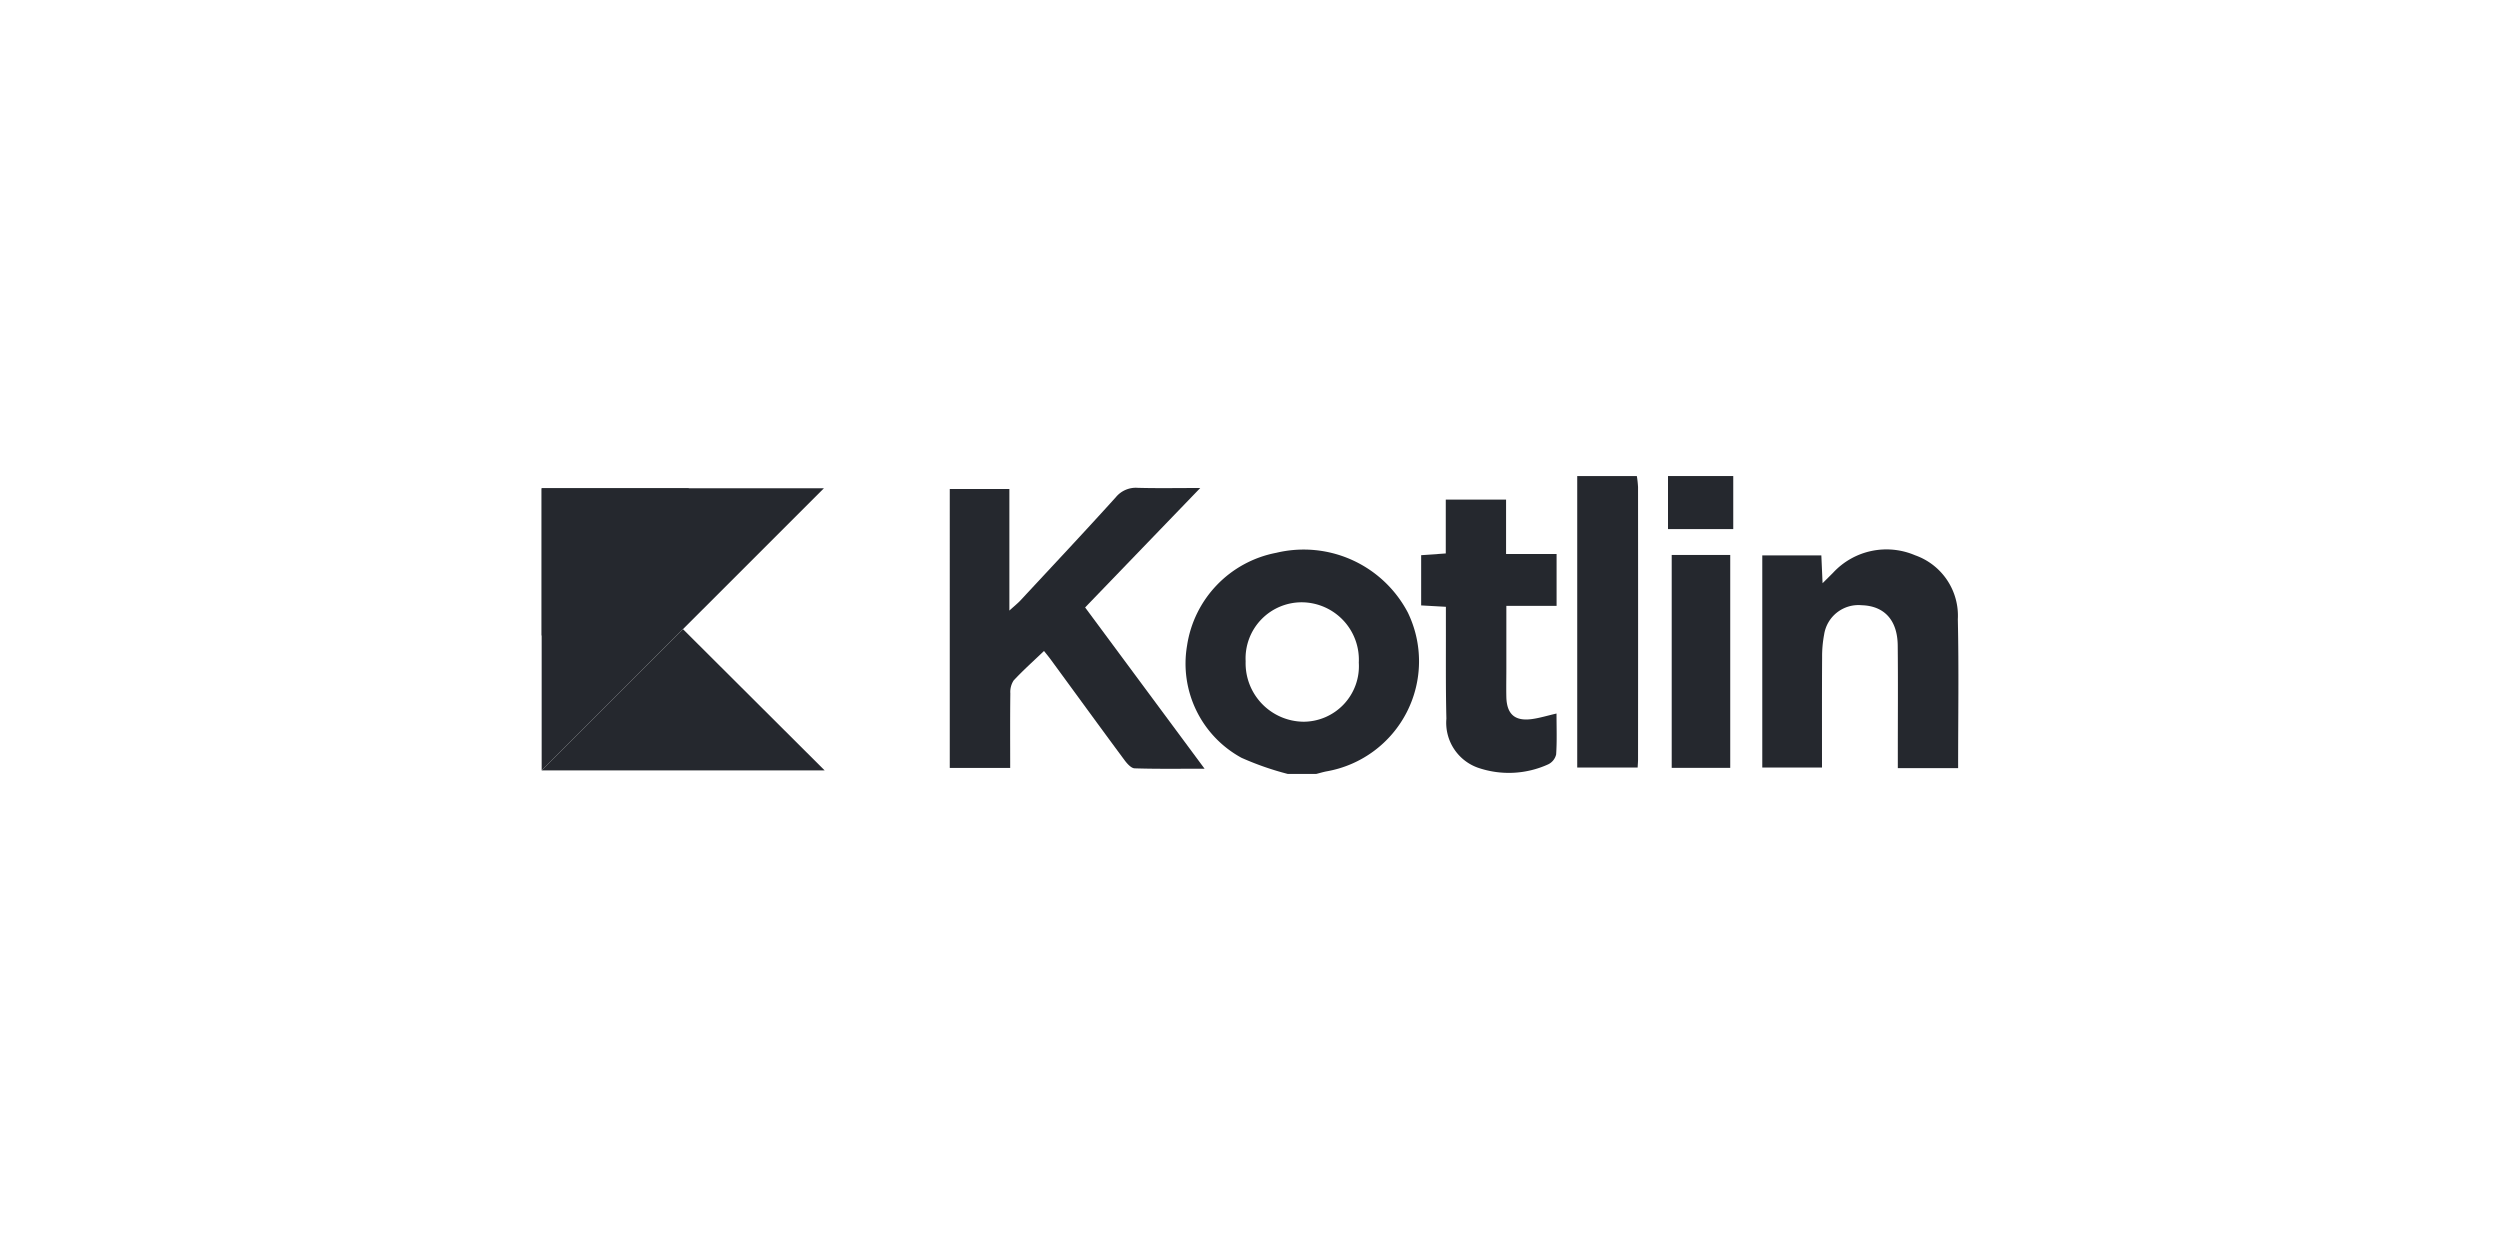
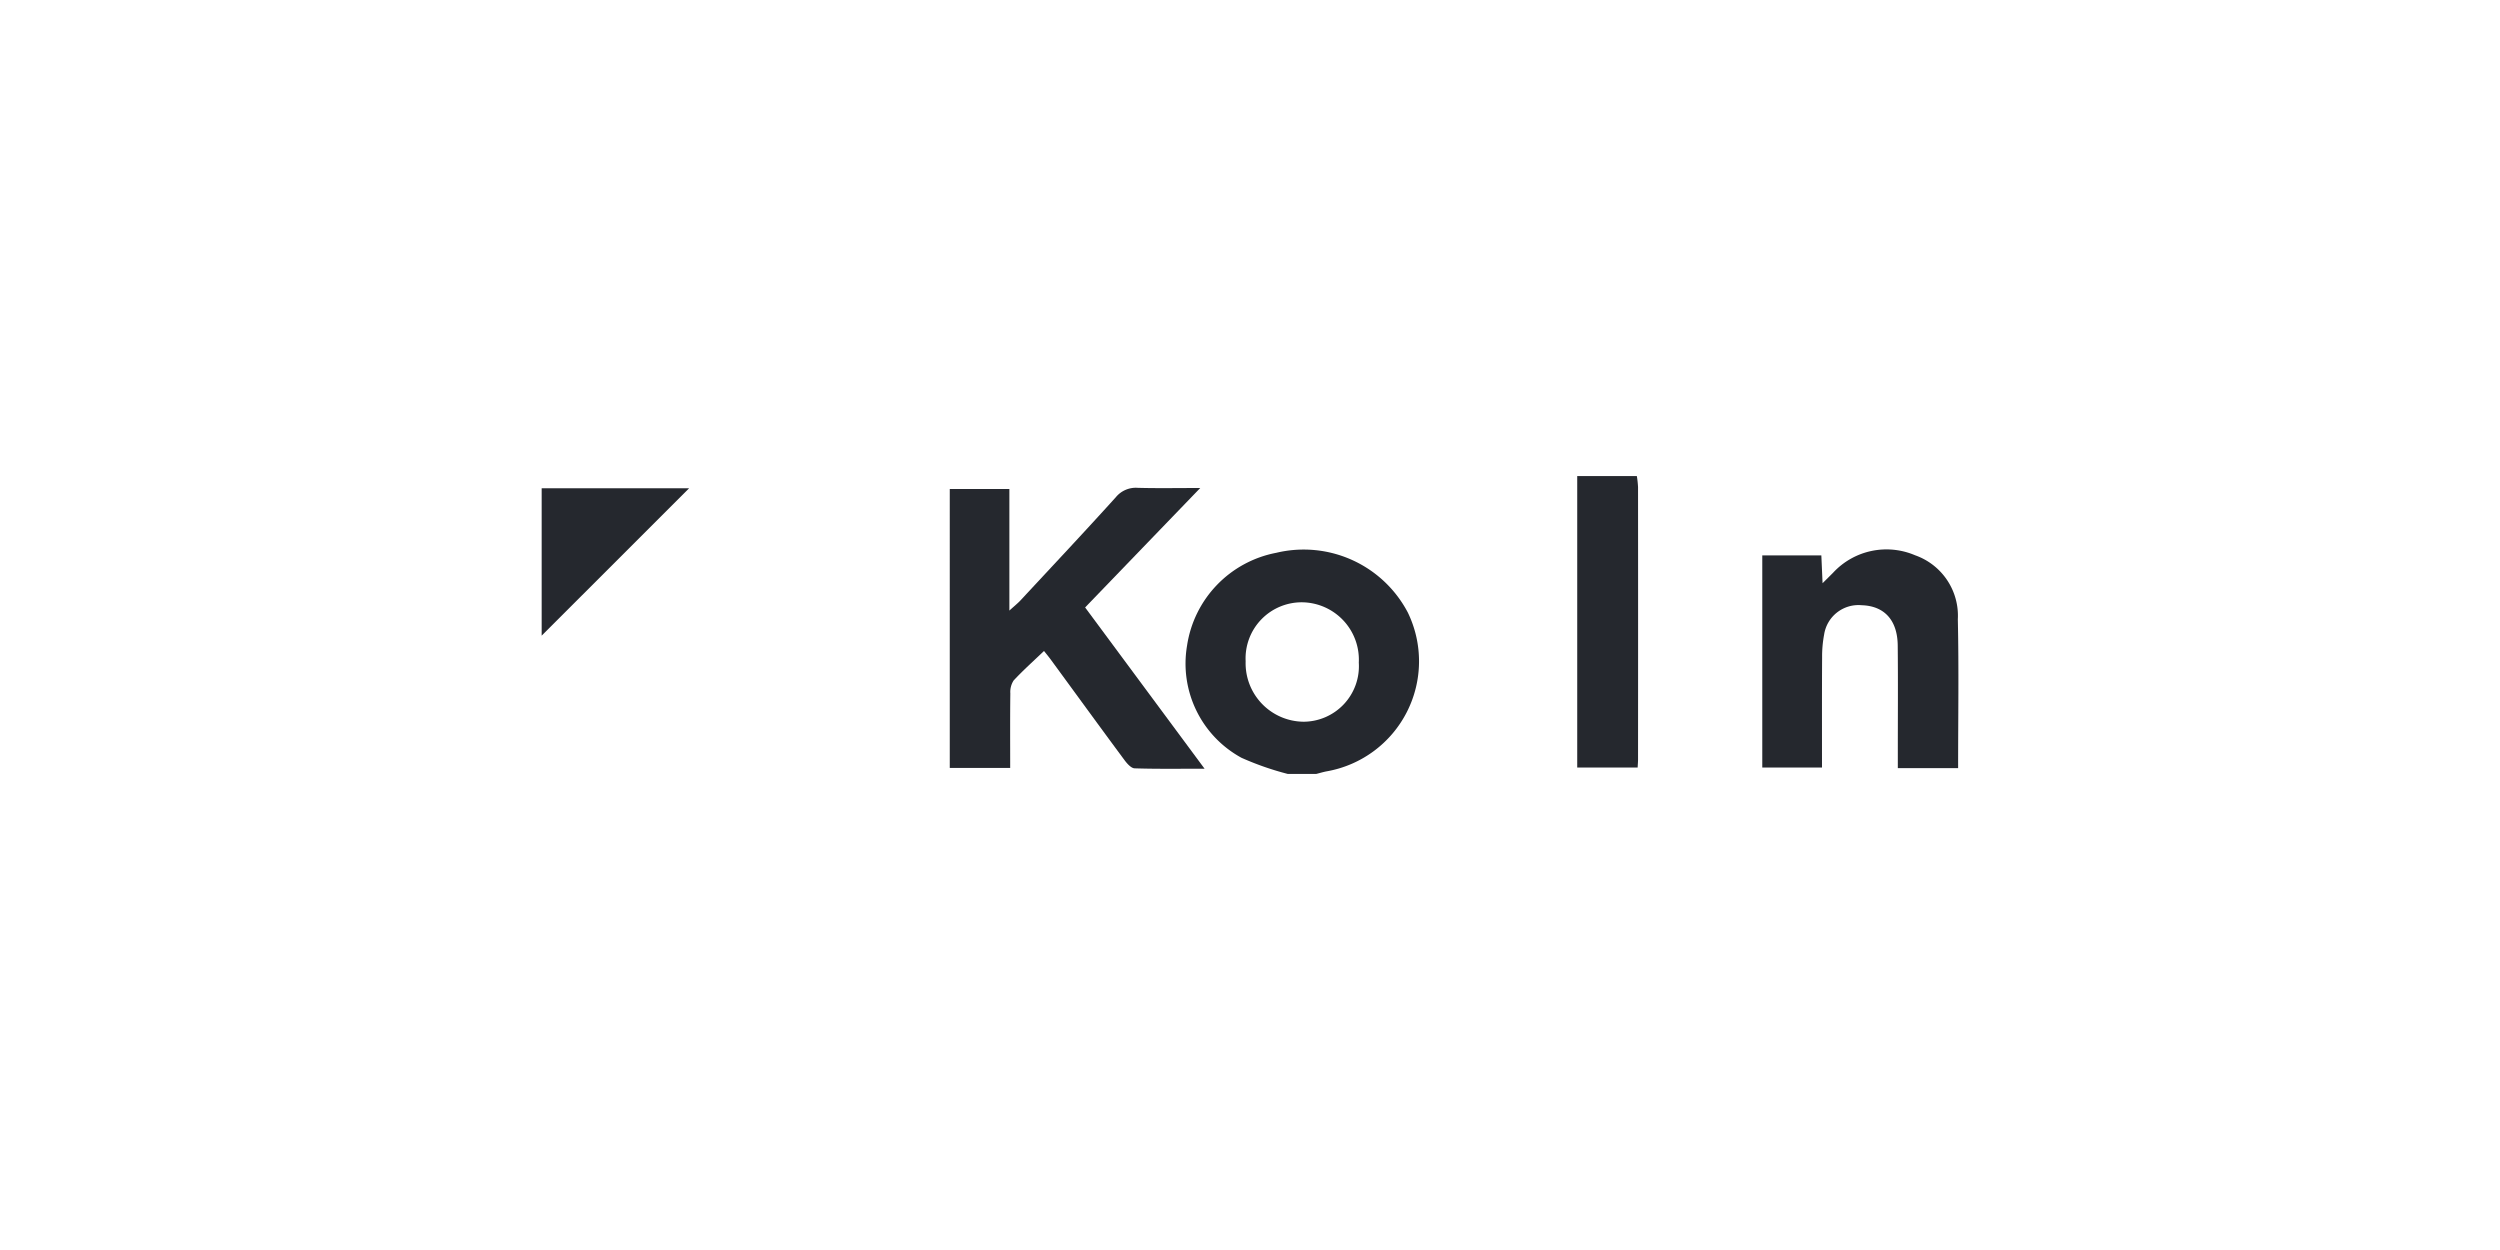
<svg xmlns="http://www.w3.org/2000/svg" width="180" height="90" viewBox="0 0 180 90">
  <g id="kotlin" transform="translate(-8445 -2461)">
    <rect id="Rectangle_4969" data-name="Rectangle 4969" width="180" height="90" transform="translate(8445 2461)" fill="none" />
    <path id="Path_6196" data-name="Path 6196" d="M714.268,42.519a21.093,21.093,0,0,1-3.33-1.161,7.722,7.722,0,0,1-3.924-8.073,8.016,8.016,0,0,1,6.419-6.687,8.467,8.467,0,0,1,9.474,4.292,8.045,8.045,0,0,1-5.814,11.437c-.264.046-.521.129-.781.192Zm5.113-8.014a4.135,4.135,0,0,0-4.041-4.344,4.039,4.039,0,0,0-4.107,4.245,4.212,4.212,0,0,0,4.17,4.353,4,4,0,0,0,3.978-4.254" transform="translate(7823.453 2474.205)" fill="#25282e" />
    <path id="Path_6197" data-name="Path 6197" d="M730,22.85a7.288,7.288,0,0,1,.086.8q.009,9.8,0,19.6c0,.169-.015.339-.029.588h-4.35V22.85Z" transform="translate(7832.853 2472.425)" fill="#25282e" />
-     <rect id="Rectangle_4970" data-name="Rectangle 4970" width="4.698" height="3.819" transform="translate(8565.096 2495.275)" fill="#25282e" />
    <path id="Path_6198" data-name="Path 6198" d="M699.939,43.583h-4.35V23.5h4.292v8.755c.4-.364.618-.537.805-.738,2.292-2.468,4.6-4.923,6.855-7.419a1.861,1.861,0,0,1,1.583-.681c1.413.04,2.827.012,4.5.012l-8.289,8.6,8.6,11.611c-1.818,0-3.429.025-5.037-.027-.252-.009-.543-.342-.728-.591-1.779-2.4-3.538-4.823-5.305-7.235-.158-.216-.33-.421-.491-.624-.75.719-1.5,1.386-2.184,2.121a1.521,1.521,0,0,0-.24.936c-.022,1.763-.01,3.525-.01,5.366" transform="translate(7817.794 2472.707)" fill="#25282e" />
    <path id="Path_6199" data-name="Path 6199" d="M748.688,42.115h-4.338V41.037c0-2.586.02-5.174-.007-7.76-.02-1.824-.969-2.844-2.6-2.892a2.5,2.5,0,0,0-2.7,2.119,8.485,8.485,0,0,0-.144,1.62c-.015,2.62-.008,5.239-.008,7.945h-4.3V26.8h4.253c.025.579.052,1.176.088,2,.321-.319.537-.532.752-.748a5.236,5.236,0,0,1,5.908-1.264,4.614,4.614,0,0,1,3.079,4.611c.078,3.534.021,7.071.021,10.713" transform="translate(7837.293 2474.191)" fill="#25282e" />
-     <path id="Path_6200" data-name="Path 6200" d="M720,31.7l-1.786-.1V27.984l1.773-.126V23.981h4.341V27.9h3.637v3.734h-3.617v4.539c0,.679-.015,1.36,0,2.039.036,1.225.618,1.736,1.835,1.572.564-.076,1.118-.249,1.777-.4,0,1,.039,1.978-.027,2.945a1.06,1.06,0,0,1-.567.711,6.831,6.831,0,0,1-5.07.243,3.434,3.434,0,0,1-2.265-3.53c-.056-2.279-.029-4.555-.036-6.834,0-.369,0-.738,0-1.216" transform="translate(7829.109 2472.99)" fill="#25282e" />
-     <rect id="Rectangle_4971" data-name="Rectangle 4971" width="4.214" height="15.329" transform="translate(8565.363 2500.957)" fill="#25282e" />
    <path id="Path_6201" data-name="Path 6201" d="M676,23.436V34.049l10.617-10.613Z" transform="translate(7808 2472.718)" fill="#25282e" />
    <rect id="Rectangle_4972" data-name="Rectangle 4972" width="10.617" height="10.612" transform="translate(8484 2496.154)" fill="none" />
-     <path id="Path_6202" data-name="Path 6202" d="M676,23.436V43.751l20.323-20.315Z" transform="translate(7808 2472.718)" fill="#25282e" />
    <rect id="Rectangle_4973" data-name="Rectangle 4973" width="20.324" height="20.315" transform="translate(8484 2496.154)" fill="none" />
-     <path id="Path_6203" data-name="Path 6203" d="M686.175,30.2,676,40.37h20.376Z" transform="translate(7808 2476.1)" fill="#25282e" />
  </g>
</svg>